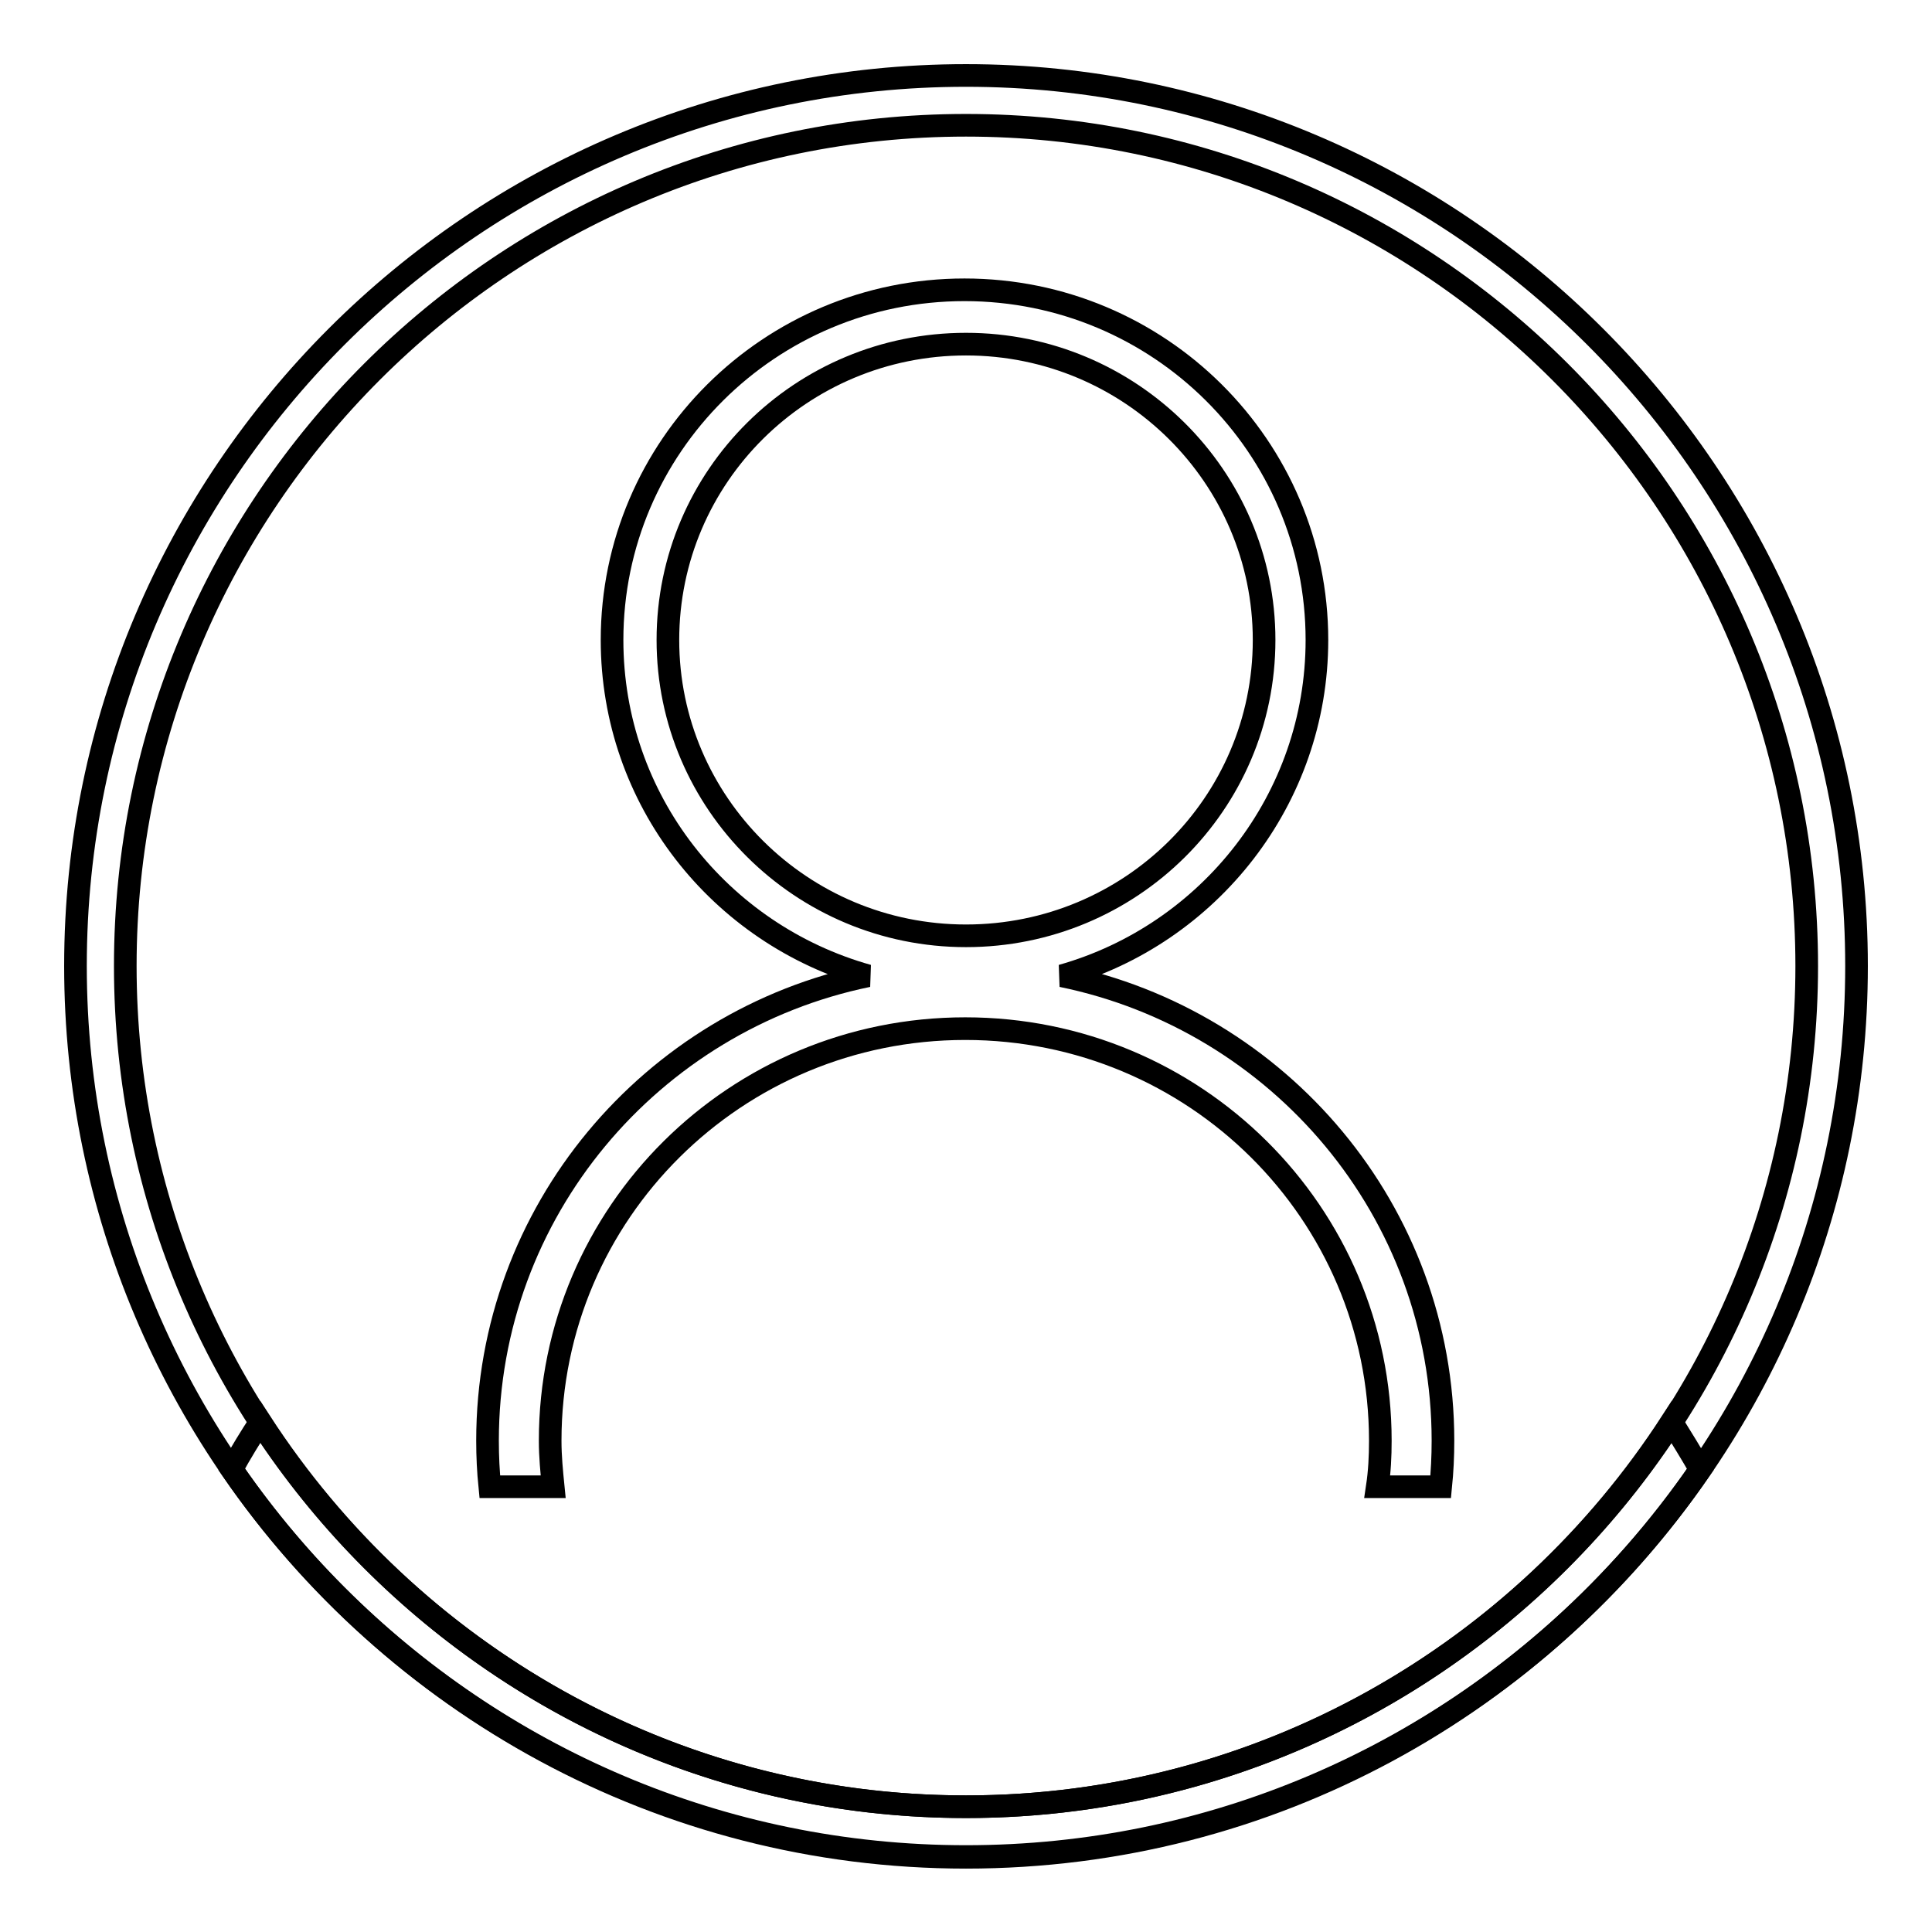
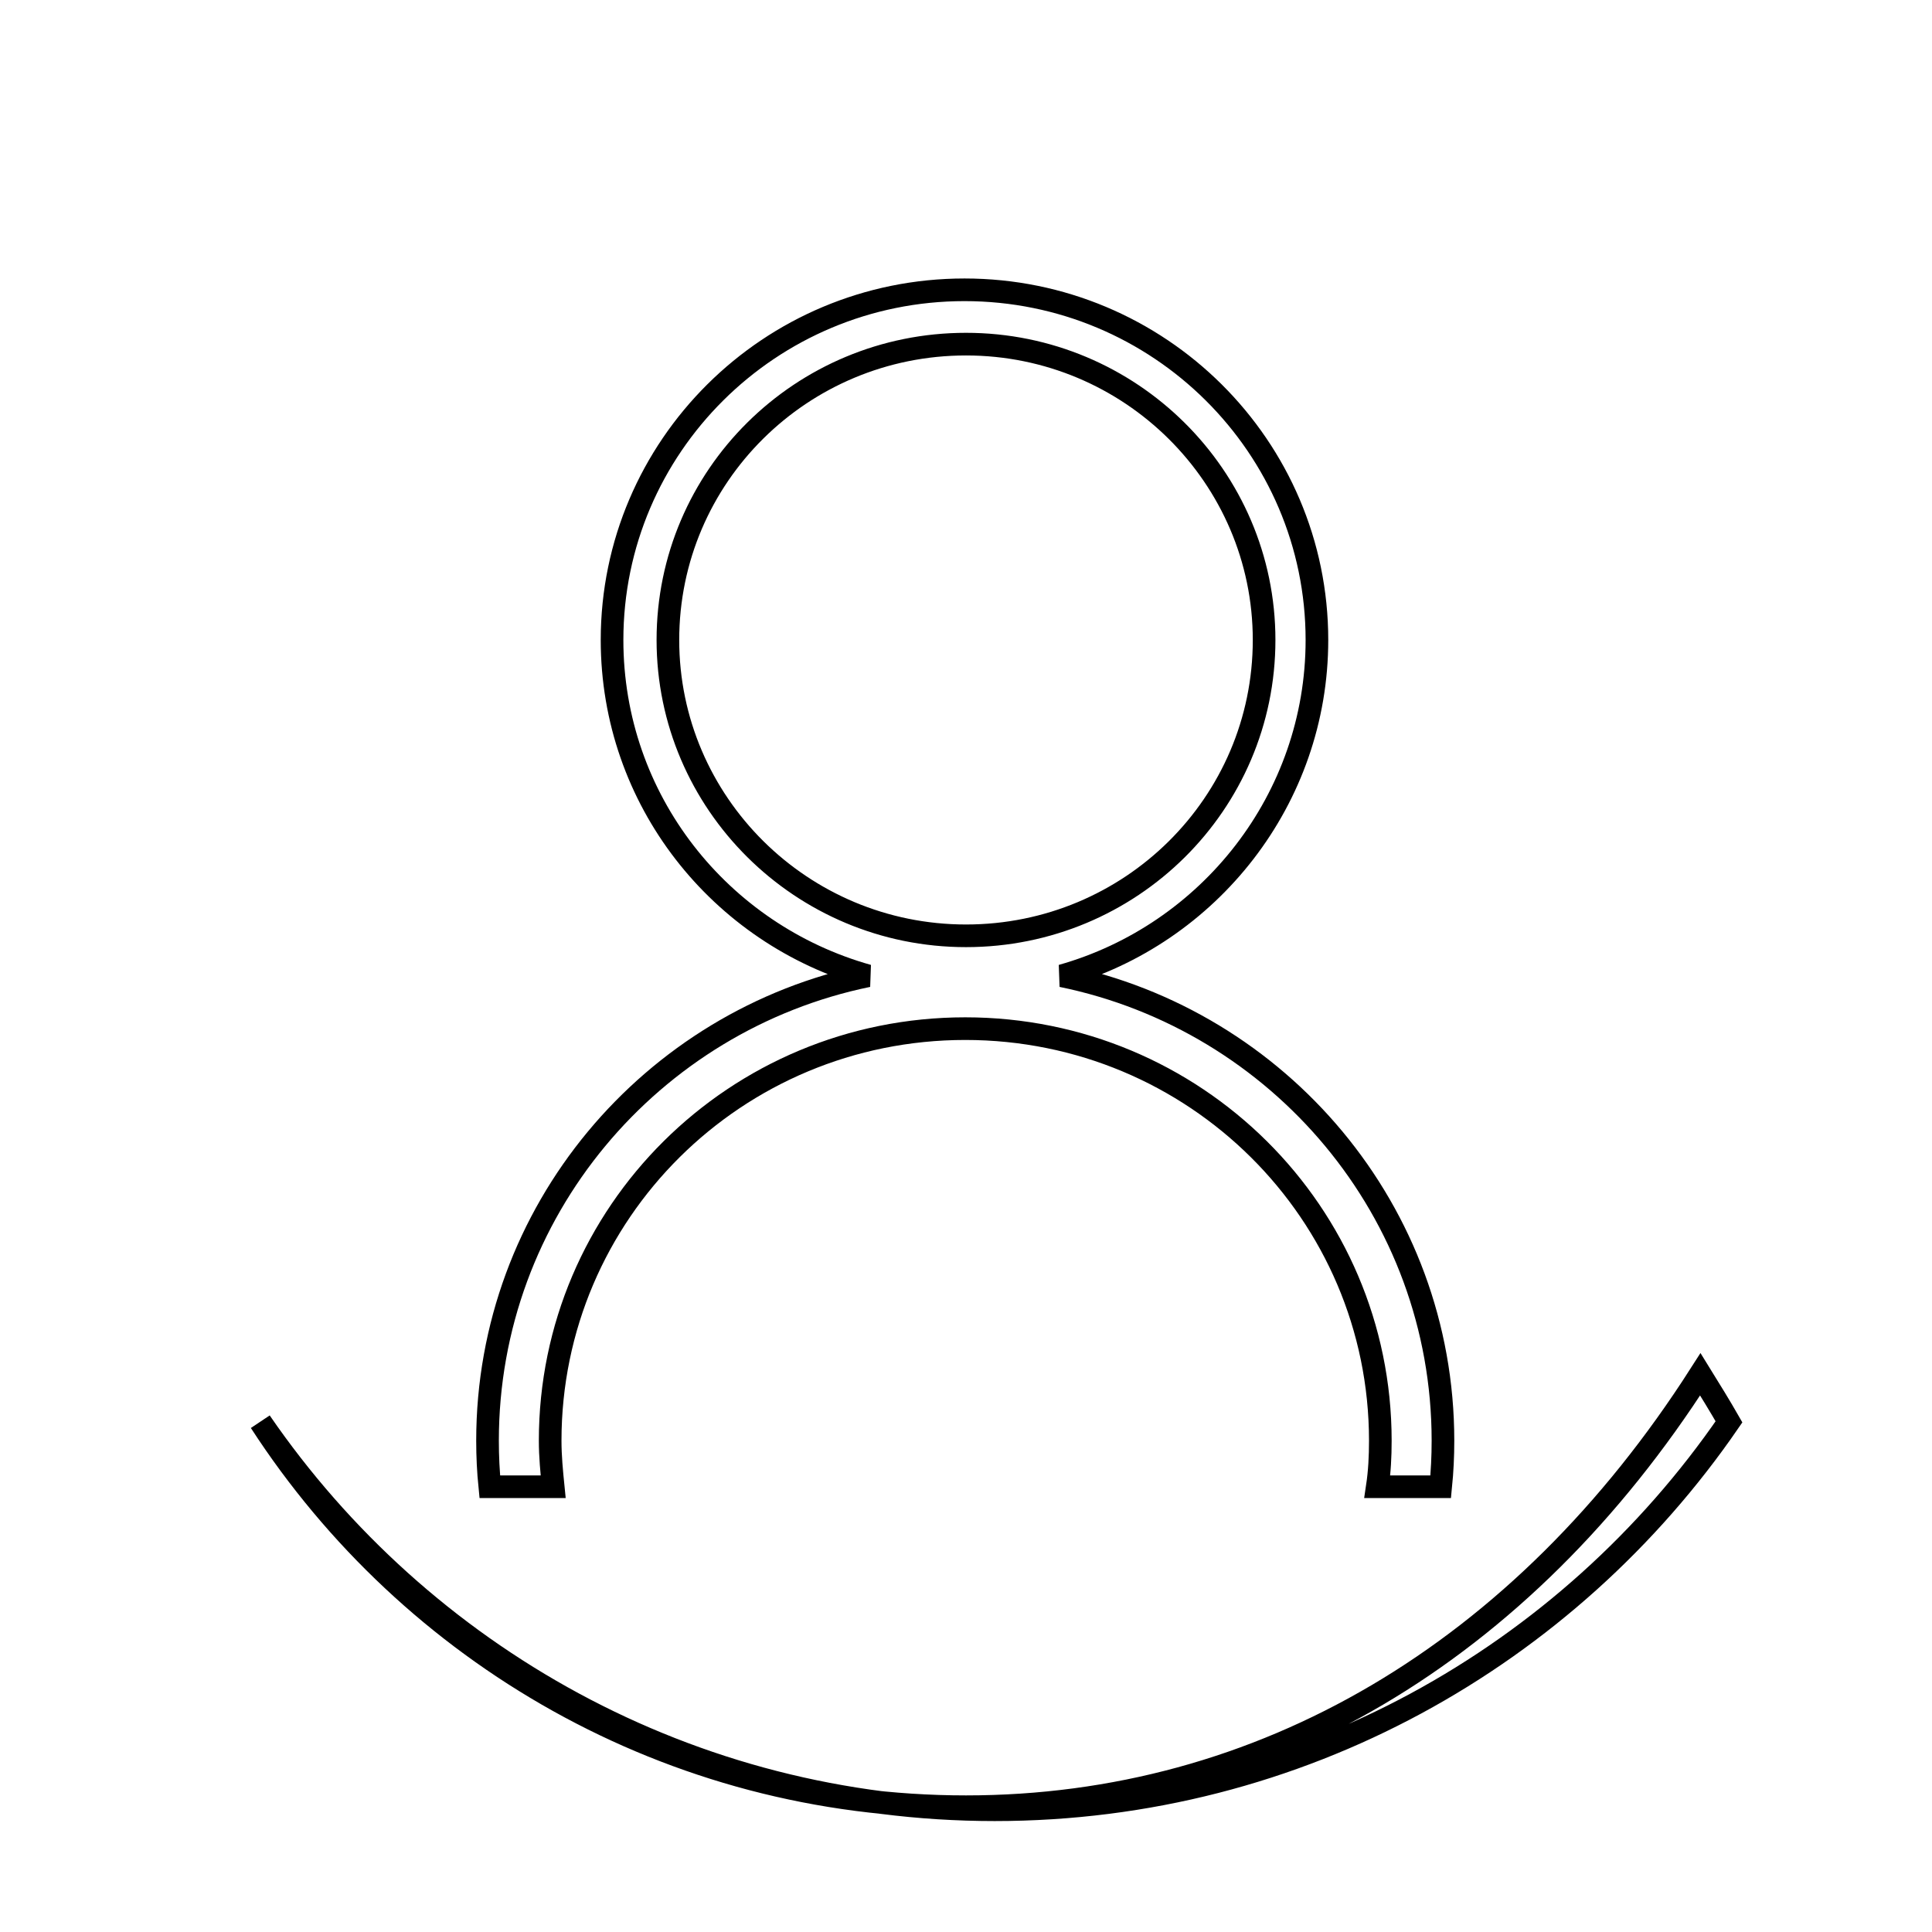
<svg xmlns="http://www.w3.org/2000/svg" version="1.1" x="0px" y="0px" viewBox="0 0 256 256" enable-background="new 0 0 256 256" xml:space="preserve">
  <g>
    <g>
-       <path stroke-width="3" fill-opacity="0" stroke="#000000" d="M128,10c-65,0-118,52.9-118,118c0,65,52.9,118,118,118c65.1,0,118-52.9,118-118C246,63,193,10,128,10z M128,239.4c-61.4,0-111.4-50-111.4-111.4C16.6,66.6,66.6,16.6,128,16.6c61.4,0,111.4,50,111.4,111.4S189.4,239.4,128,239.4z" />
-       <path stroke-width="3" fill-opacity="0" stroke="#000000" d="M128,239.4c-39.2,0-73.6-20.3-93.5-51c-1.3,2-2.6,4.1-3.8,6.3c21.3,31,57,51.4,97.3,51.4c40.4,0,76-20.4,97.3-51.4c-1.2-2.1-2.5-4.2-3.8-6.3C201.7,219,167.2,239.4,128,239.4z" />
+       <path stroke-width="3" fill-opacity="0" stroke="#000000" d="M128,239.4c-39.2,0-73.6-20.3-93.5-51c21.3,31,57,51.4,97.3,51.4c40.4,0,76-20.4,97.3-51.4c-1.2-2.1-2.5-4.2-3.8-6.3C201.7,219,167.2,239.4,128,239.4z" />
      <path stroke-width="3" fill-opacity="0" stroke="#000000" d="M64.6,190.9c0,2.1,0.1,4.1,0.3,6.1h8.4c-0.2-2-0.4-4-0.4-6.1c0-30.2,24.6-54.6,55-54.6c30.4,0,55,24.4,55,54.6c0,2.1-0.1,4.1-0.4,6.1h8.4c0.2-2,0.3-4,0.3-6.1c0-30.4-21.7-55.7-50.5-61.6c19.5-5.5,33.8-23.4,33.8-44.5c0-25.6-20.9-46.4-46.7-46.4c-25.8,0-46.7,20.8-46.7,46.4c0,21.2,14.3,39,33.9,44.5C86.3,135.2,64.6,160.5,64.6,190.9z M88.5,84.8c0-21.7,17.7-39.2,39.5-39.2c21.8,0,39.5,17.6,39.5,39.2c0,21.7-17.7,39.2-39.5,39.2C106.2,124,88.5,106.4,88.5,84.8z" />
    </g>
  </g>
</svg>